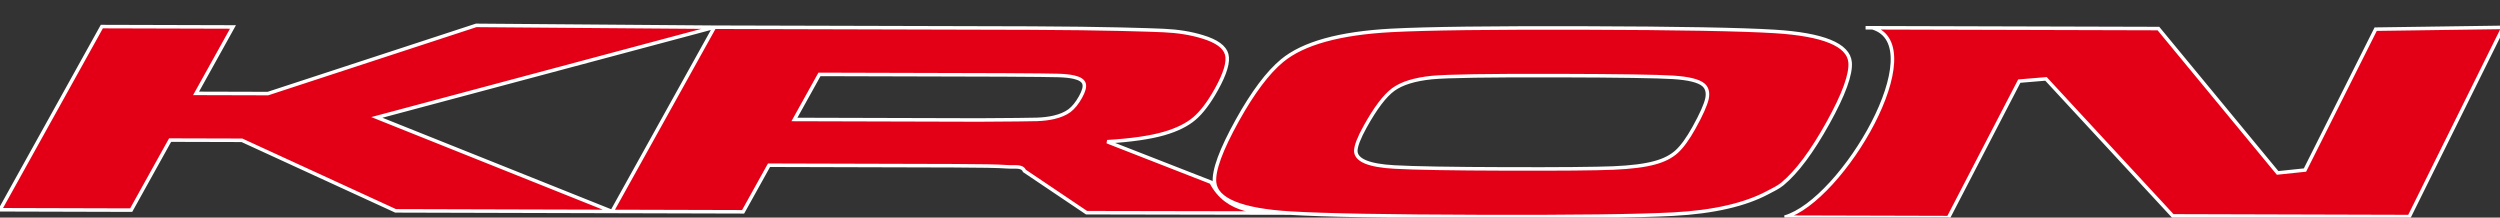
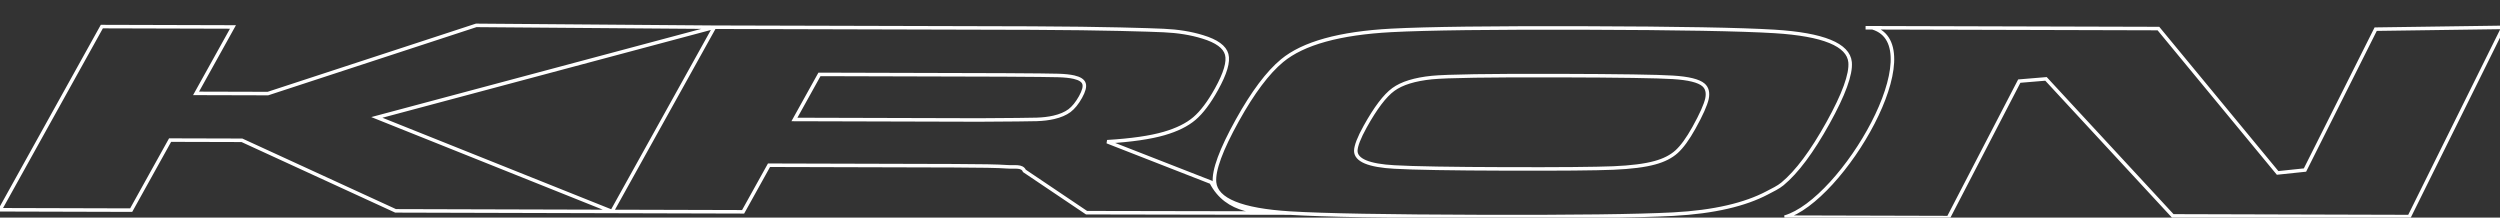
<svg xmlns="http://www.w3.org/2000/svg" version="1.1" id="Layer_1" x="0px" y="0px" width="800px" height="69.636px" viewBox="0 0 800 69.636" enable-background="new 0 0 800 69.636" xml:space="preserve">
  <rect x="0" y="0" width="800" height="69.636" fill="#333333" stroke="none" />
  <g>
-     <path fill-rule="evenodd" clip-rule="evenodd" fill="#E30016" d="M32.587,8.509l41.96,0.117L62.737,29.88l22.993,0.062   l66.654-21.822l76.2,0.591L120.585,37.569l75.25,30.095l-69.253-0.193l-49.16-22.58l-22.992-0.063L41.978,67.241l-41.96-0.117   L32.587,8.509z M195.835,67.665l41.96,0.115l8.284-14.907l59.098,0.164c8.675,0.025,14.338,0.129,16.952,0.327   c2.615,0.199,4.923-0.439,5.68,1.322l19.885,13.378l65.101,0.125c-10.011-0.004-20.102-0.038-25.227-9.849l-33.27-12.991   c7.739-0.464,13.811-1.343,18.21-2.622c4.108-1.193,7.338-2.786,9.693-4.788c2.355-2.005,4.709-5.125,7.079-9.392   c2.819-5.071,3.915-8.781,3.267-11.146c-0.645-2.379-3.199-4.236-7.682-5.599c-3.734-1.155-7.912-1.827-12.521-2.031   c-4.612-0.206-18.595-0.685-42.361-0.782L228.614,8.71L195.835,67.665z M254.213,38.231l8.013-14.423l58.893,0.163   c9.656,0.055,15.517,0.117,17.516,0.181c2.032,0.063,3.698,0.23,5.017,0.527c1.863,0.431,2.924,1.124,3.23,2.064   c0.333,0.954-0.055,2.391-1.113,4.298c-1.083,1.948-2.268,3.397-3.527,4.364c-1.289,0.952-2.961,1.664-5.019,2.143   c-1.624,0.377-3.467,0.594-5.468,0.662c-2.039,0.067-8.205,0.123-18.548,0.184L254.213,38.231z M507.104,8.952   c29.705,0.083,49.979,0.444,60.781,1.106c15.561,0.968,23.597,4.25,24.143,9.843c0.353,3.834-2.016,10.33-7.089,19.461   c-5.092,9.161-9.945,15.669-14.549,19.482c-1.371,1.136-3.119,1.937-4.894,2.875c-6.97,3.681-16.878,6.112-30.097,6.806   c-11.501,0.604-31.983,0.851-61.411,0.771c-29.98-0.083-50.392-0.447-61.194-1.108c-15.562-0.968-23.599-4.247-24.144-9.843   c-0.354-3.832,2.088-10.459,7.299-19.84c4.968-8.942,9.75-15.314,14.339-19.103c6.75-5.574,18.403-8.8,34.99-9.68   C456.711,9.122,477.33,8.87,507.104,8.952L507.104,8.952z M498.738,24.195c-22.237-0.061-35.765,0.151-40.544,0.623   c-5.479,0.558-9.595,1.823-12.32,3.812c-2.726,1.988-5.714,5.945-9.013,11.88c-1.988,3.578-2.981,6.172-3.009,7.772   c0.031,2.98,4.139,4.709,12.371,5.159c6.074,0.354,18.095,0.563,36.131,0.612c16.865,0.046,28.161-0.055,33.874-0.288   c5.723-0.248,10.172-0.808,13.354-1.696c2.882-0.784,5.196-1.967,6.918-3.519c1.733-1.566,3.6-4.116,5.576-7.677   c2.338-4.207,3.711-7.3,4.157-9.281c0.402-1.965,0.029-3.463-1.17-4.466c-1.506-1.266-4.748-2.069-9.681-2.376   C530.461,24.431,518.219,24.249,498.738,24.195L498.738,24.195z M596.986,8.879l2.209,0.007c19.3,5.711-9.517,55.302-28.104,60.605   l52.416,0.145l22.662-43.679l8.55-0.712l40.562,43.842l75.7,0.216L801,8.761l-40.781,0.569l-22.624,45.085l-8.76,0.918   L690.696,9.139L596.986,8.879z M596.986,8.879" />
    <path fill="none" stroke="#FFFFFF" stroke-width="1.127" d="M32.587,8.508l41.96,0.118L62.737,29.88l22.993,0.062l66.654-21.822   l76.2,0.591L120.585,37.57l75.25,30.095l-69.253-0.193l-49.16-22.579l-22.992-0.063L41.978,67.241l-41.96-0.117L32.587,8.508z    M195.835,67.665l41.96,0.115l8.284-14.907l59.098,0.163c8.675,0.025,14.338,0.129,16.952,0.326   c2.615,0.199,4.923-0.438,5.68,1.323l19.885,13.378l65.101,0.125c-10.011-0.004-20.102-0.039-25.227-9.85l-33.27-12.99   c7.739-0.465,13.811-1.344,18.21-2.622c4.108-1.193,7.338-2.785,9.693-4.788c2.355-2.005,4.709-5.125,7.079-9.392   c2.819-5.073,3.915-8.781,3.267-11.146c-0.645-2.381-3.199-4.237-7.682-5.6c-3.734-1.155-7.912-1.827-12.521-2.031   c-4.612-0.206-18.595-0.685-42.361-0.782L228.614,8.71L195.835,67.665z M254.213,38.231l8.013-14.423l58.893,0.163   c9.656,0.055,15.517,0.117,17.516,0.181c2.032,0.063,3.698,0.23,5.017,0.527c1.863,0.431,2.924,1.123,3.23,2.064   c0.333,0.954-0.055,2.391-1.113,4.298c-1.083,1.948-2.268,3.397-3.527,4.364c-1.289,0.952-2.961,1.664-5.019,2.143   c-1.624,0.377-3.467,0.594-5.468,0.662c-2.039,0.067-8.205,0.123-18.548,0.184L254.213,38.231z M507.104,8.952   c29.705,0.083,49.979,0.445,60.781,1.106c15.561,0.969,23.597,4.25,24.143,9.843c0.353,3.834-2.016,10.33-7.089,19.461   c-5.092,9.161-9.945,15.669-14.549,19.482c-1.371,1.136-3.119,1.937-4.894,2.875c-6.97,3.681-16.878,6.112-30.097,6.806   c-11.501,0.604-31.983,0.852-61.411,0.771c-29.98-0.083-50.392-0.448-61.194-1.108c-15.562-0.968-23.599-4.247-24.144-9.843   c-0.354-3.833,2.088-10.46,7.299-19.841c4.968-8.942,9.75-15.313,14.339-19.103c6.75-5.574,18.403-8.8,34.99-9.68   C456.711,9.122,477.33,8.869,507.104,8.952L507.104,8.952z M498.738,24.195c-22.237-0.061-35.765,0.151-40.544,0.624   c-5.479,0.557-9.595,1.822-12.32,3.81c-2.726,1.989-5.714,5.945-9.013,11.881c-1.988,3.578-2.981,6.172-3.009,7.772   c0.031,2.979,4.139,4.709,12.371,5.159c6.074,0.353,18.095,0.563,36.131,0.612c16.865,0.046,28.161-0.056,33.874-0.288   c5.723-0.248,10.172-0.809,13.354-1.696c2.882-0.785,5.196-1.967,6.918-3.519c1.733-1.566,3.6-4.116,5.576-7.677   c2.338-4.207,3.711-7.3,4.157-9.282c0.402-1.964,0.029-3.463-1.17-4.465c-1.506-1.266-4.748-2.069-9.681-2.376   C530.461,24.431,518.219,24.249,498.738,24.195L498.738,24.195z M596.986,8.88l2.209,0.006c19.3,5.712-9.517,55.302-28.104,60.605   l52.416,0.144l22.662-43.679l8.55-0.712l40.562,43.842l75.7,0.216L801,8.761l-40.781,0.57l-22.624,45.084l-8.76,0.918   L690.696,9.139L596.986,8.88z M596.986,8.88" />
  </g>
</svg>